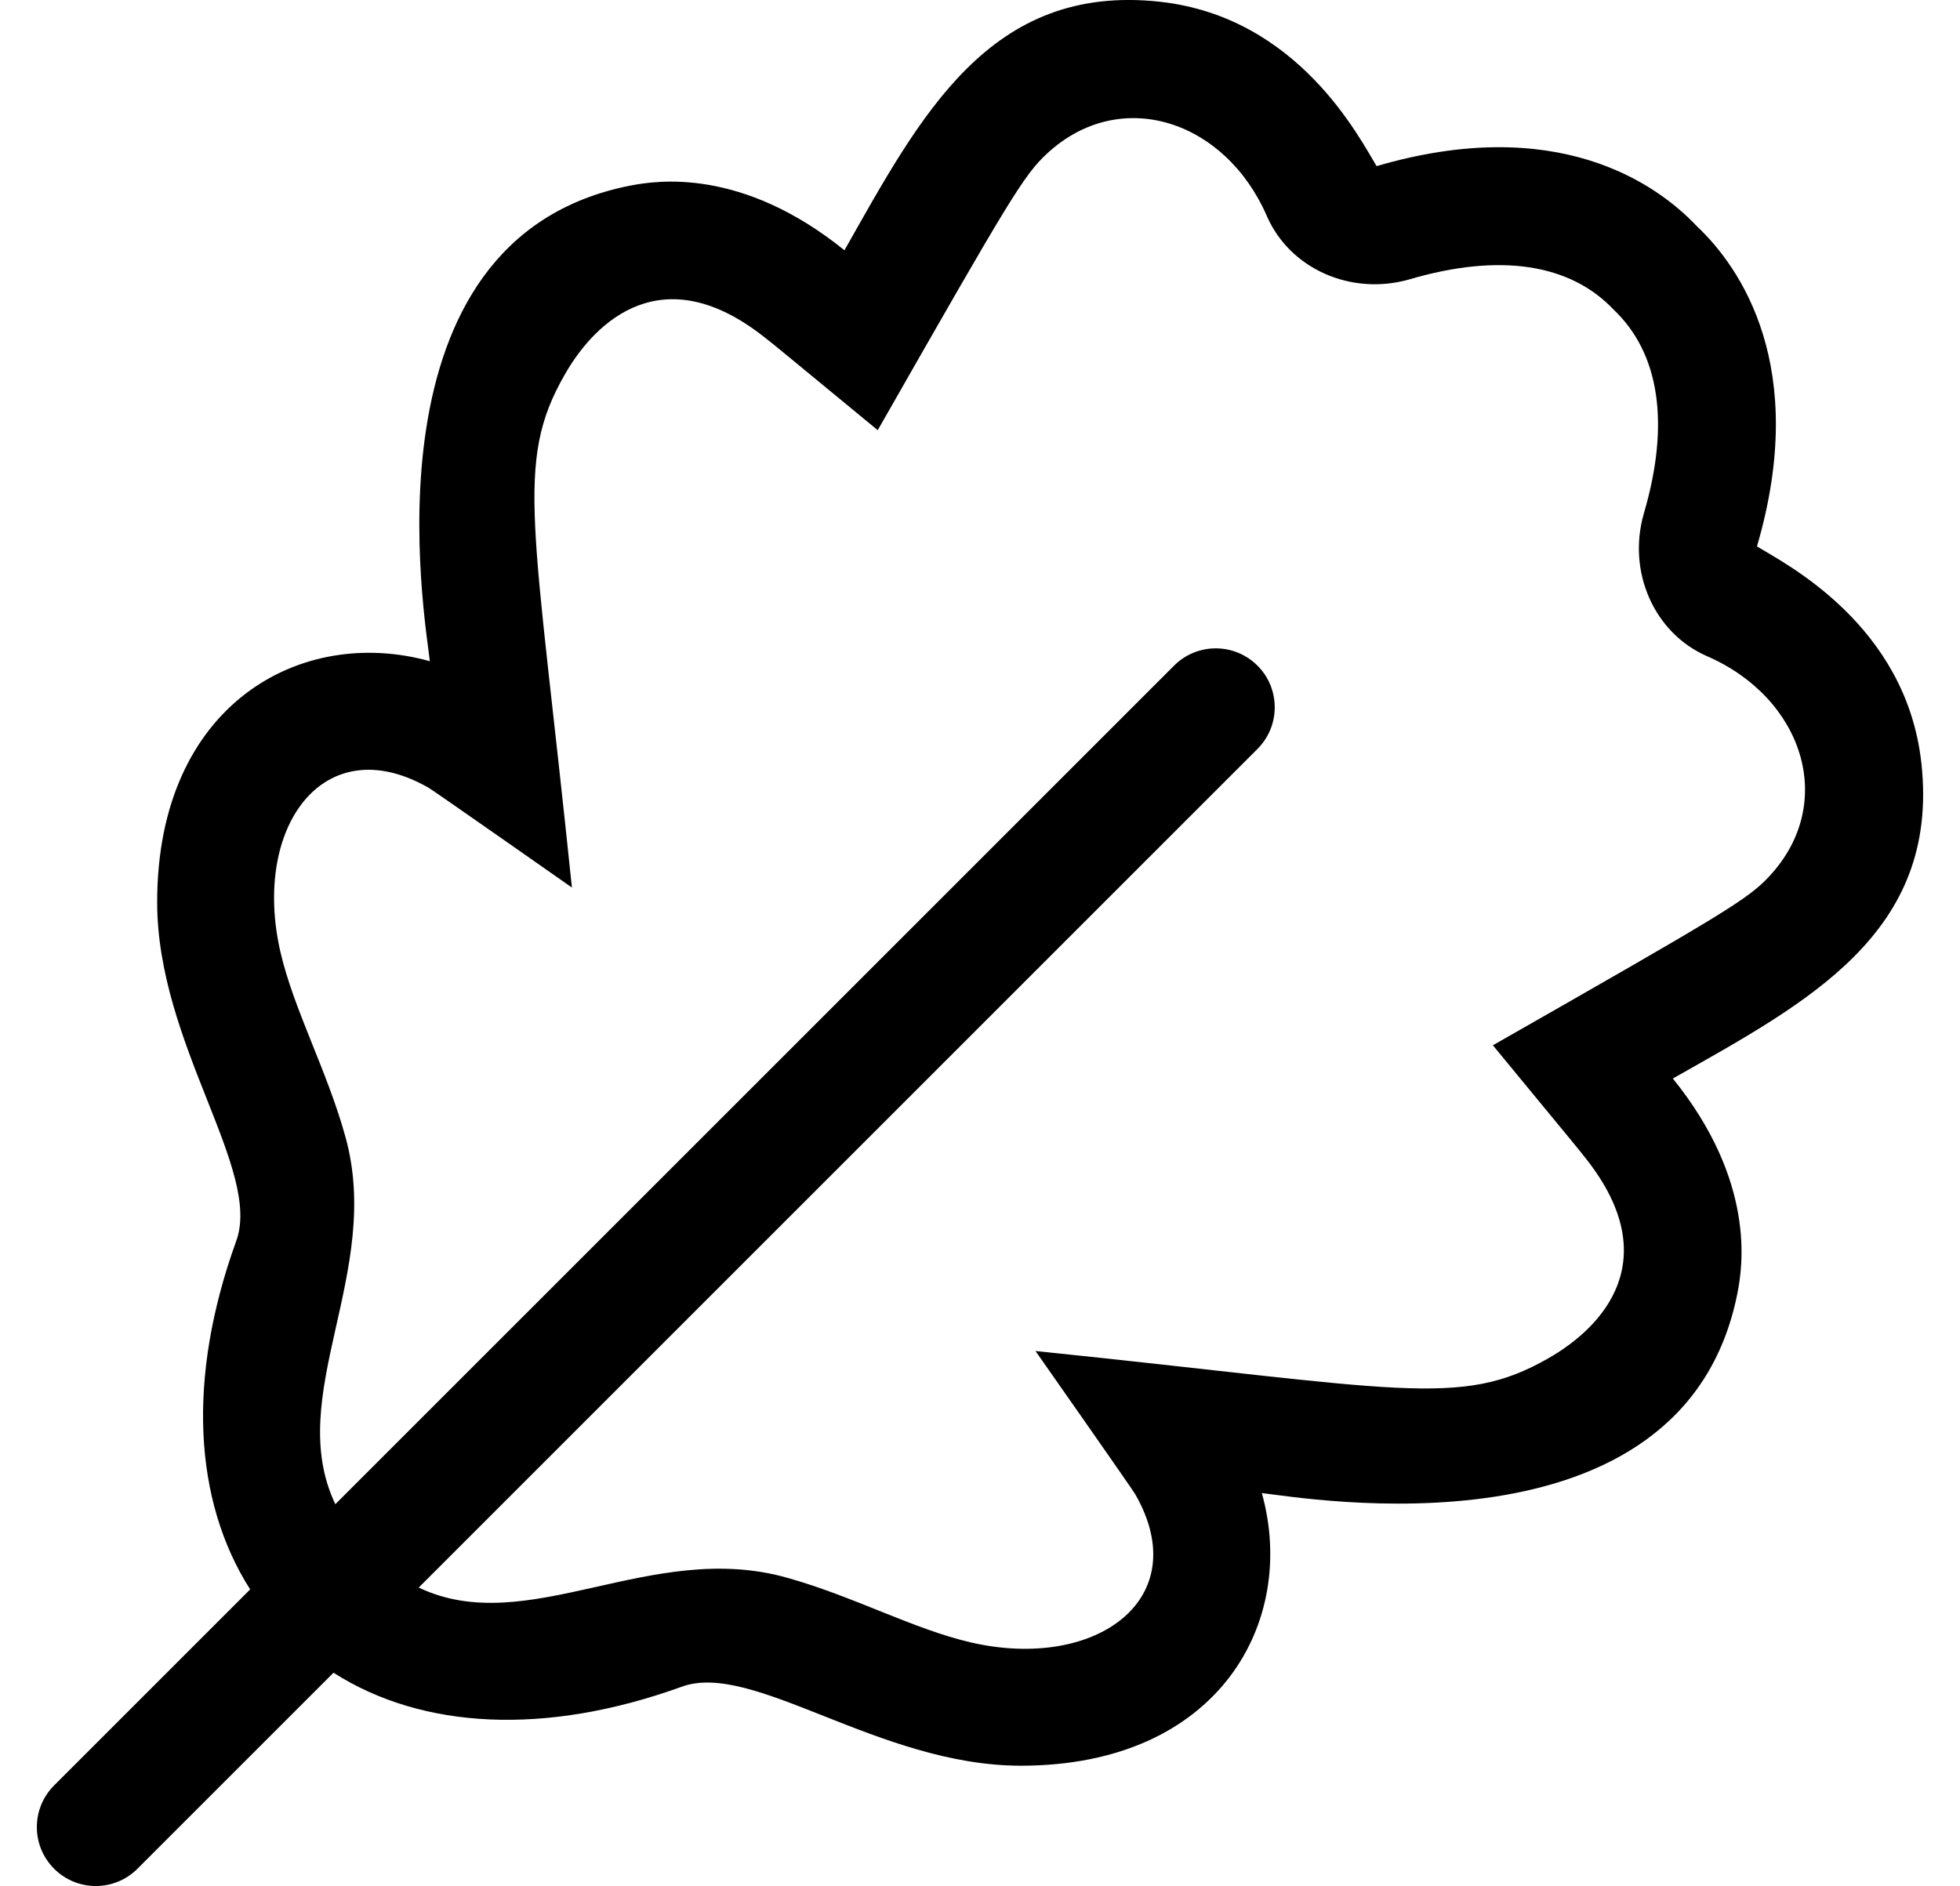
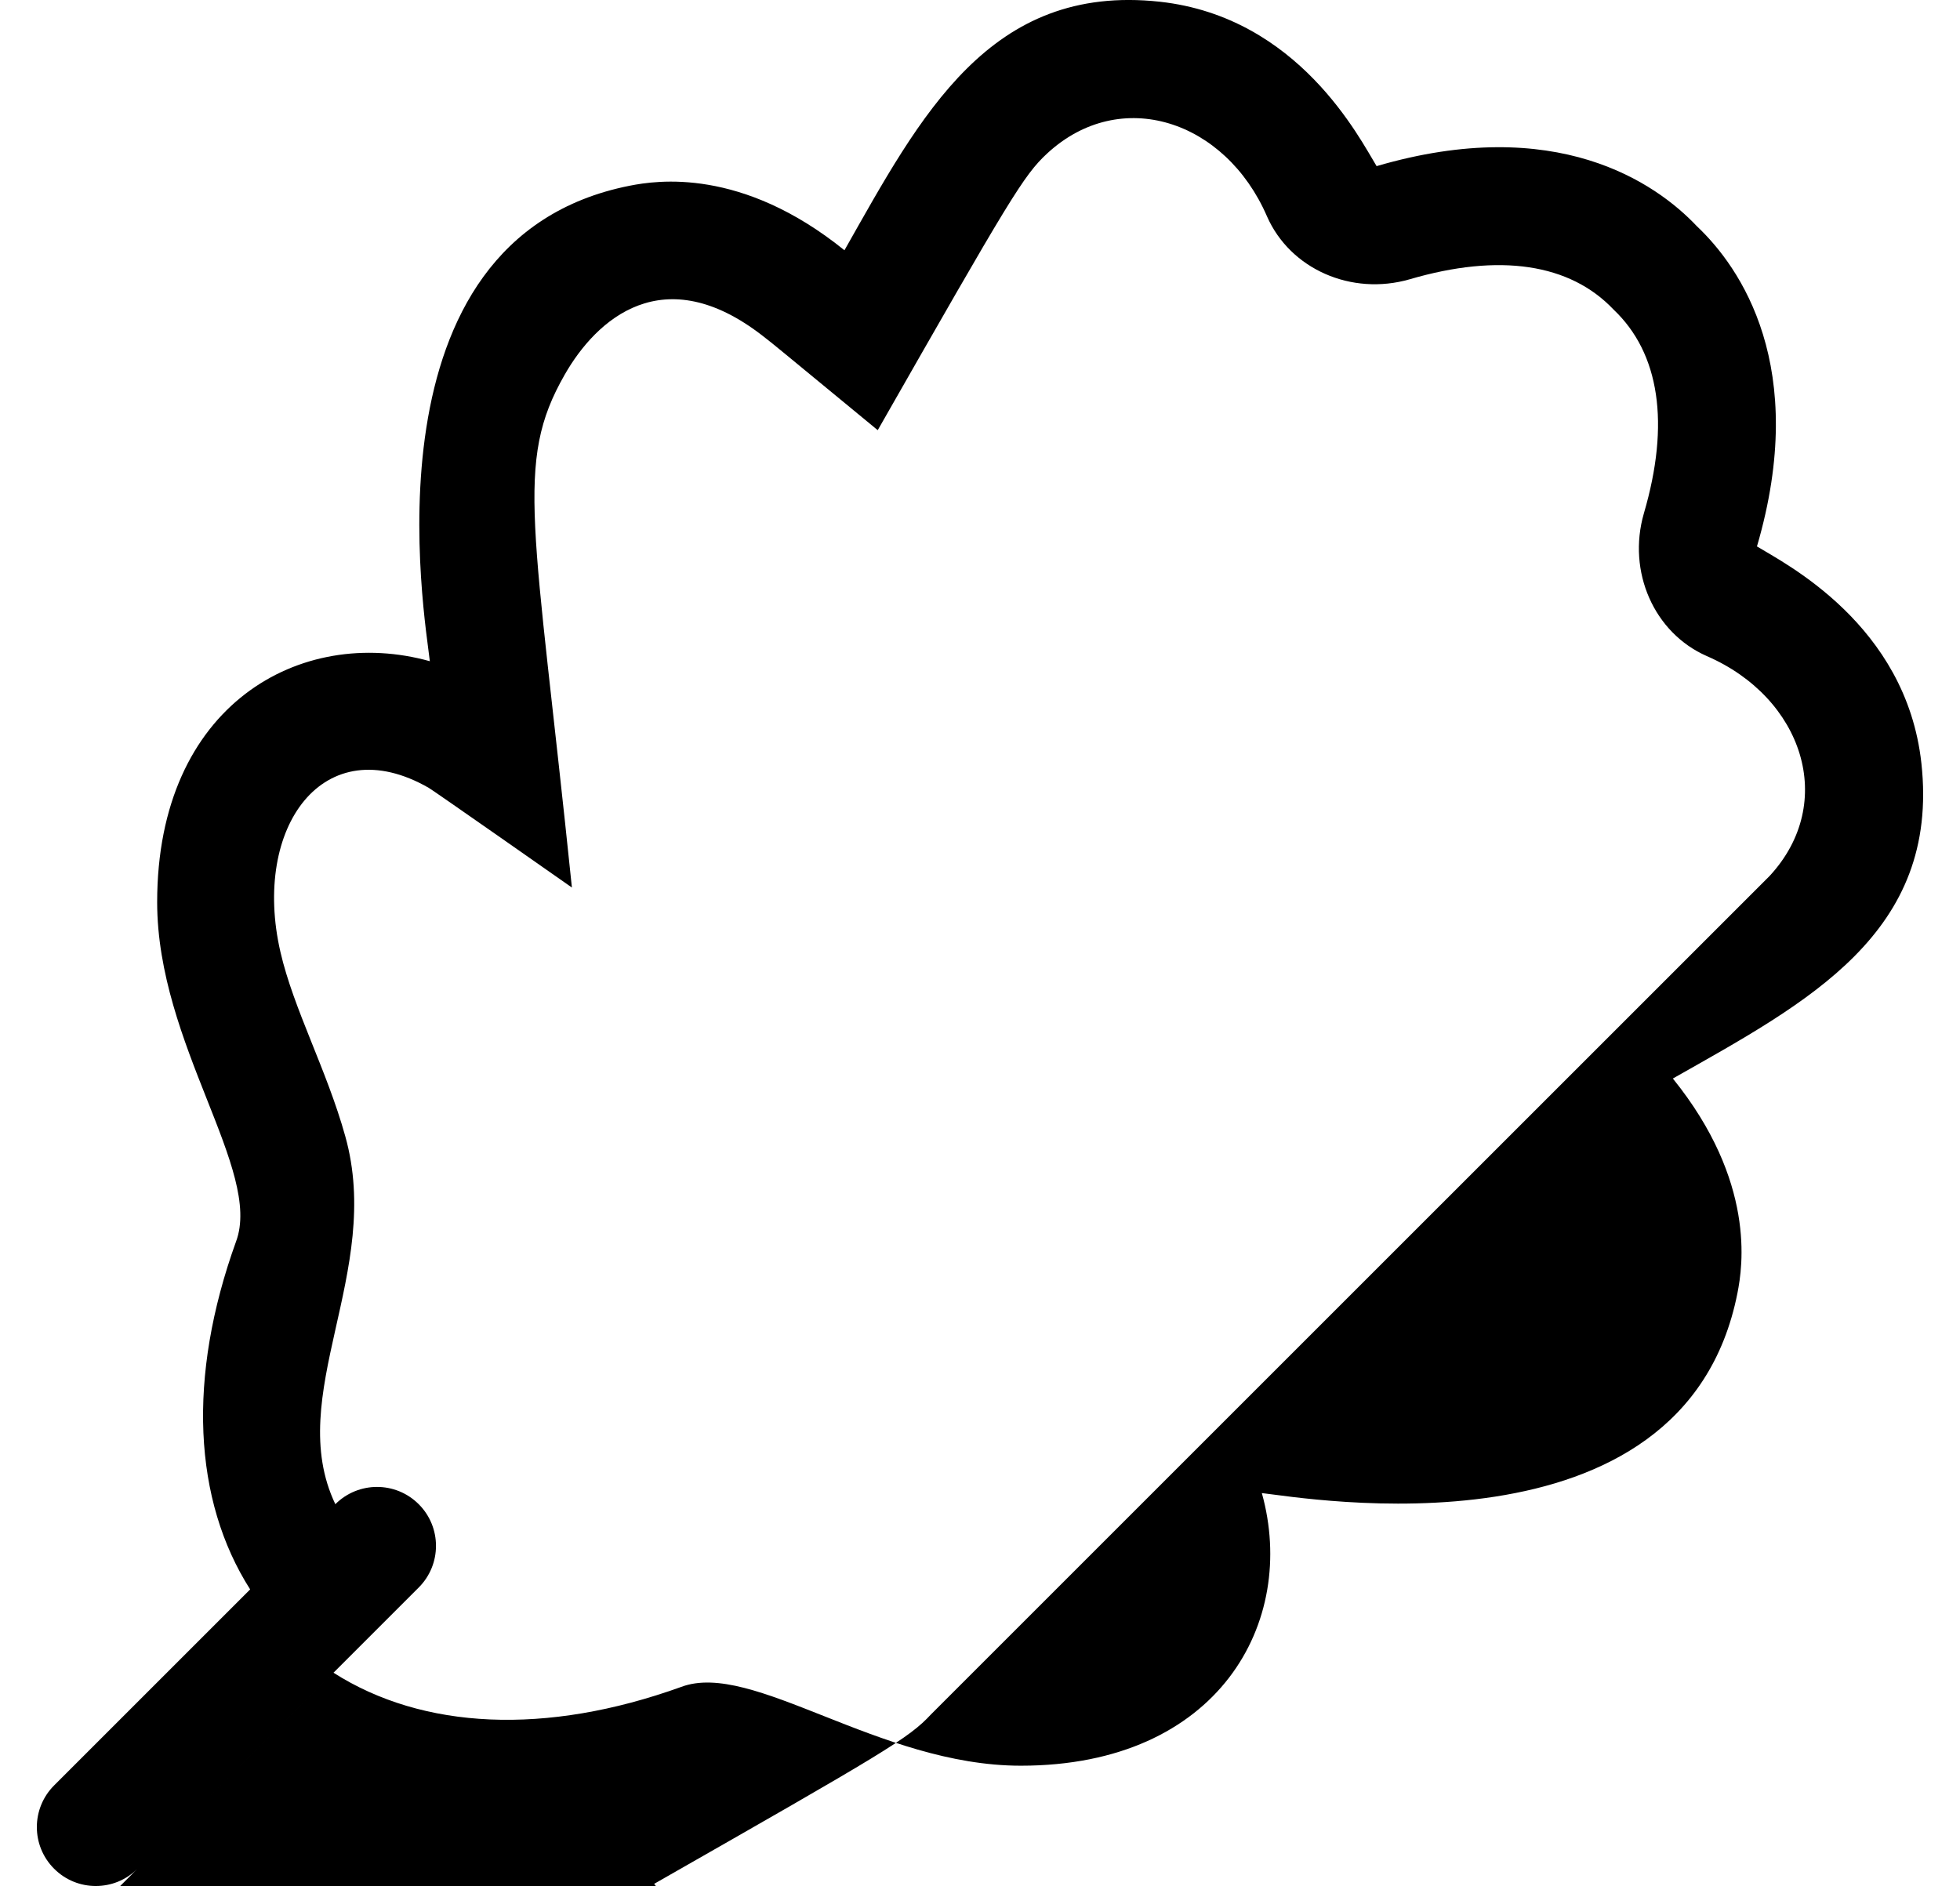
<svg xmlns="http://www.w3.org/2000/svg" version="1.1" viewBox="-10 0 532 512">
-   <path fill="currentColor" d="M511.52 207.17c5.051 46.25 -30.949 64.93 -67.46 85.62c22.58 27.95 18.95 51.07 17.53 58.26c-14.56 73.7 -117.72 55.51 -129.09 54.28c9.76 34.93 -11.67 74.01 -65.41 74.01 c-38.62 0 -72.88 -28.68 -92.189 -21.39c-36.77 13.24 -70.141 11.6 -94.381 -3.851l-53.21 53.21c-3.119 3.131 -7.22 4.69 -11.31 4.69s-8.19 -1.56 -11.31 -4.69c-6.25 -6.239 -6.25 -16.369 0 -22.619l53.21 -53.21 c-15.45 -24.25 -17.101 -57.61 -3.851 -94.381c7.29 -19.31 -21.39 -53.569 -21.39 -92.189c0 -53.74 39.08 -75.17 74.01 -65.41c-1.22 -11.36 -19.42 -114.53 54.29 -129.09c7.19 -1.41 30.31 -5.05 58.25 17.53 c20.68 -36.52 39.36 -72.511 85.61 -67.471c37.69 4.15 54.279 37.221 58.83 44.63c48.72 -14.26 75.75 4.46 86.93 16.311c11.85 11.17 30.57 38.22 16.31 86.93c7.42 4.55 40.49 21.141 44.63 58.83z M470.34 237.78c18.42 -19.92 9 -48.37 -17.06 -59.67c-14.34 -6.29 -21.65 -22.931 -17.09 -38.73c7.149 -24.37 4.29 -43.49 -8.221 -55.34c-11.85 -12.51 -30.97 -15.37 -55.35 -8.22 c-15.79 4.55 -32.43 -2.75 -38.73 -17.101c-11.29 -26.06 -39.739 -35.48 -59.659 -17.06c-6.431 5.96 -10.091 12.2 -45.99 75.12c-28.45 -23.41 -27.29 -22.54 -31.13 -25.53c-27.08 -21.12 -45.261 -4.56 -53.841 10.47 c-13.739 24.011 -8.25 40.15 1.961 139.221c0 0 -37.53 -26.311 -38.86 -27.061c-28.49 -16.36 -48.05 10.66 -40.26 44.53c3.59 15.59 12.569 31.98 17.59 50c10.42 37.01 -16.77 70.39 -2.681 99.939l227.66 -227.649 c6.25 -6.25 16.38 -6.25 22.63 0c6.25 6.24 6.25 16.37 0 22.62l-227.659 227.66c29.55 14.1 62.93 -13.101 99.939 -2.681c18.02 5.021 34.41 14.01 50 17.59c33.87 7.78 60.891 -11.779 44.53 -40.27 c-0.75 -1.33 -27.061 -38.86 -27.061 -38.86c99.07 10.21 115.221 15.7 139.221 1.971c15.02 -8.58 31.59 -26.761 10.47 -53.841c-3 -3.83 -2.13 -2.67 -25.54 -31.12c62.93 -35.899 69.17 -39.56 75.13 -45.989z" />
+   <path fill="currentColor" d="M511.52 207.17c5.051 46.25 -30.949 64.93 -67.46 85.62c22.58 27.95 18.95 51.07 17.53 58.26c-14.56 73.7 -117.72 55.51 -129.09 54.28c9.76 34.93 -11.67 74.01 -65.41 74.01 c-38.62 0 -72.88 -28.68 -92.189 -21.39c-36.77 13.24 -70.141 11.6 -94.381 -3.851l-53.21 53.21c-3.119 3.131 -7.22 4.69 -11.31 4.69s-8.19 -1.56 -11.31 -4.69c-6.25 -6.239 -6.25 -16.369 0 -22.619l53.21 -53.21 c-15.45 -24.25 -17.101 -57.61 -3.851 -94.381c7.29 -19.31 -21.39 -53.569 -21.39 -92.189c0 -53.74 39.08 -75.17 74.01 -65.41c-1.22 -11.36 -19.42 -114.53 54.29 -129.09c7.19 -1.41 30.31 -5.05 58.25 17.53 c20.68 -36.52 39.36 -72.511 85.61 -67.471c37.69 4.15 54.279 37.221 58.83 44.63c48.72 -14.26 75.75 4.46 86.93 16.311c11.85 11.17 30.57 38.22 16.31 86.93c7.42 4.55 40.49 21.141 44.63 58.83z M470.34 237.78c18.42 -19.92 9 -48.37 -17.06 -59.67c-14.34 -6.29 -21.65 -22.931 -17.09 -38.73c7.149 -24.37 4.29 -43.49 -8.221 -55.34c-11.85 -12.51 -30.97 -15.37 -55.35 -8.22 c-15.79 4.55 -32.43 -2.75 -38.73 -17.101c-11.29 -26.06 -39.739 -35.48 -59.659 -17.06c-6.431 5.96 -10.091 12.2 -45.99 75.12c-28.45 -23.41 -27.29 -22.54 -31.13 -25.53c-27.08 -21.12 -45.261 -4.56 -53.841 10.47 c-13.739 24.011 -8.25 40.15 1.961 139.221c0 0 -37.53 -26.311 -38.86 -27.061c-28.49 -16.36 -48.05 10.66 -40.26 44.53c3.59 15.59 12.569 31.98 17.59 50c10.42 37.01 -16.77 70.39 -2.681 99.939c6.25 -6.25 16.38 -6.25 22.63 0c6.25 6.24 6.25 16.37 0 22.62l-227.659 227.66c29.55 14.1 62.93 -13.101 99.939 -2.681c18.02 5.021 34.41 14.01 50 17.59c33.87 7.78 60.891 -11.779 44.53 -40.27 c-0.75 -1.33 -27.061 -38.86 -27.061 -38.86c99.07 10.21 115.221 15.7 139.221 1.971c15.02 -8.58 31.59 -26.761 10.47 -53.841c-3 -3.83 -2.13 -2.67 -25.54 -31.12c62.93 -35.899 69.17 -39.56 75.13 -45.989z" />
</svg>